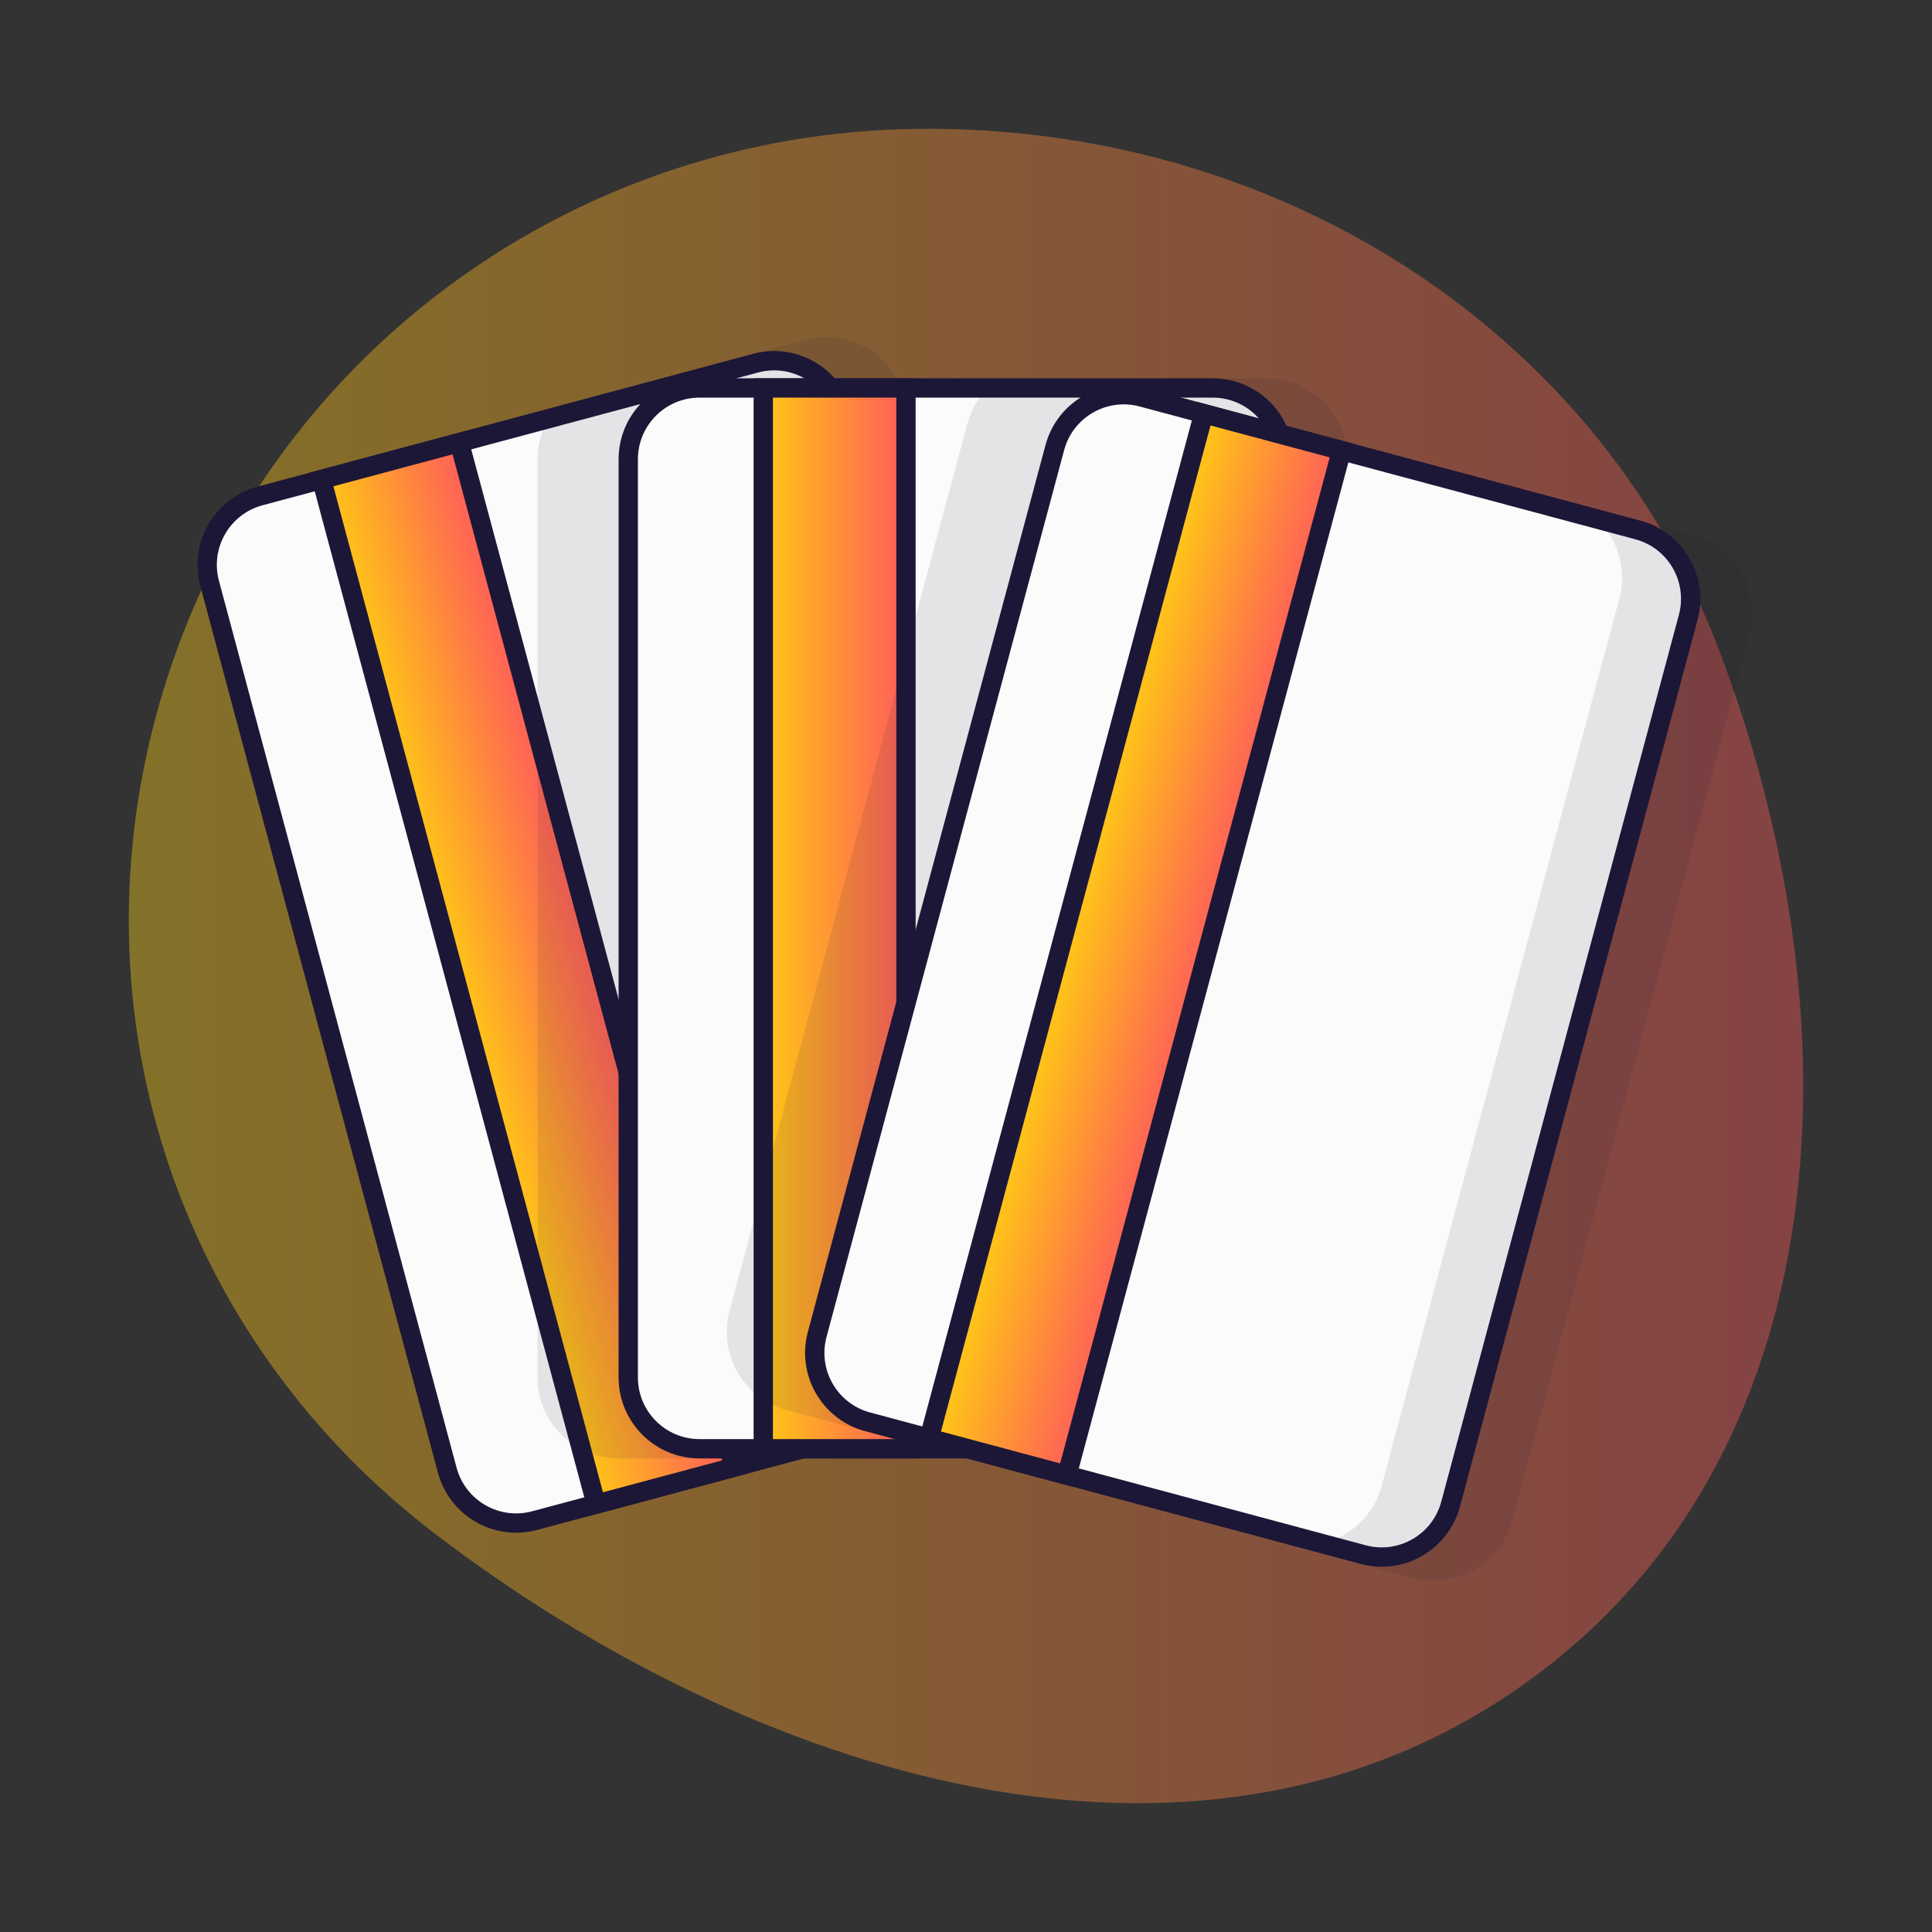
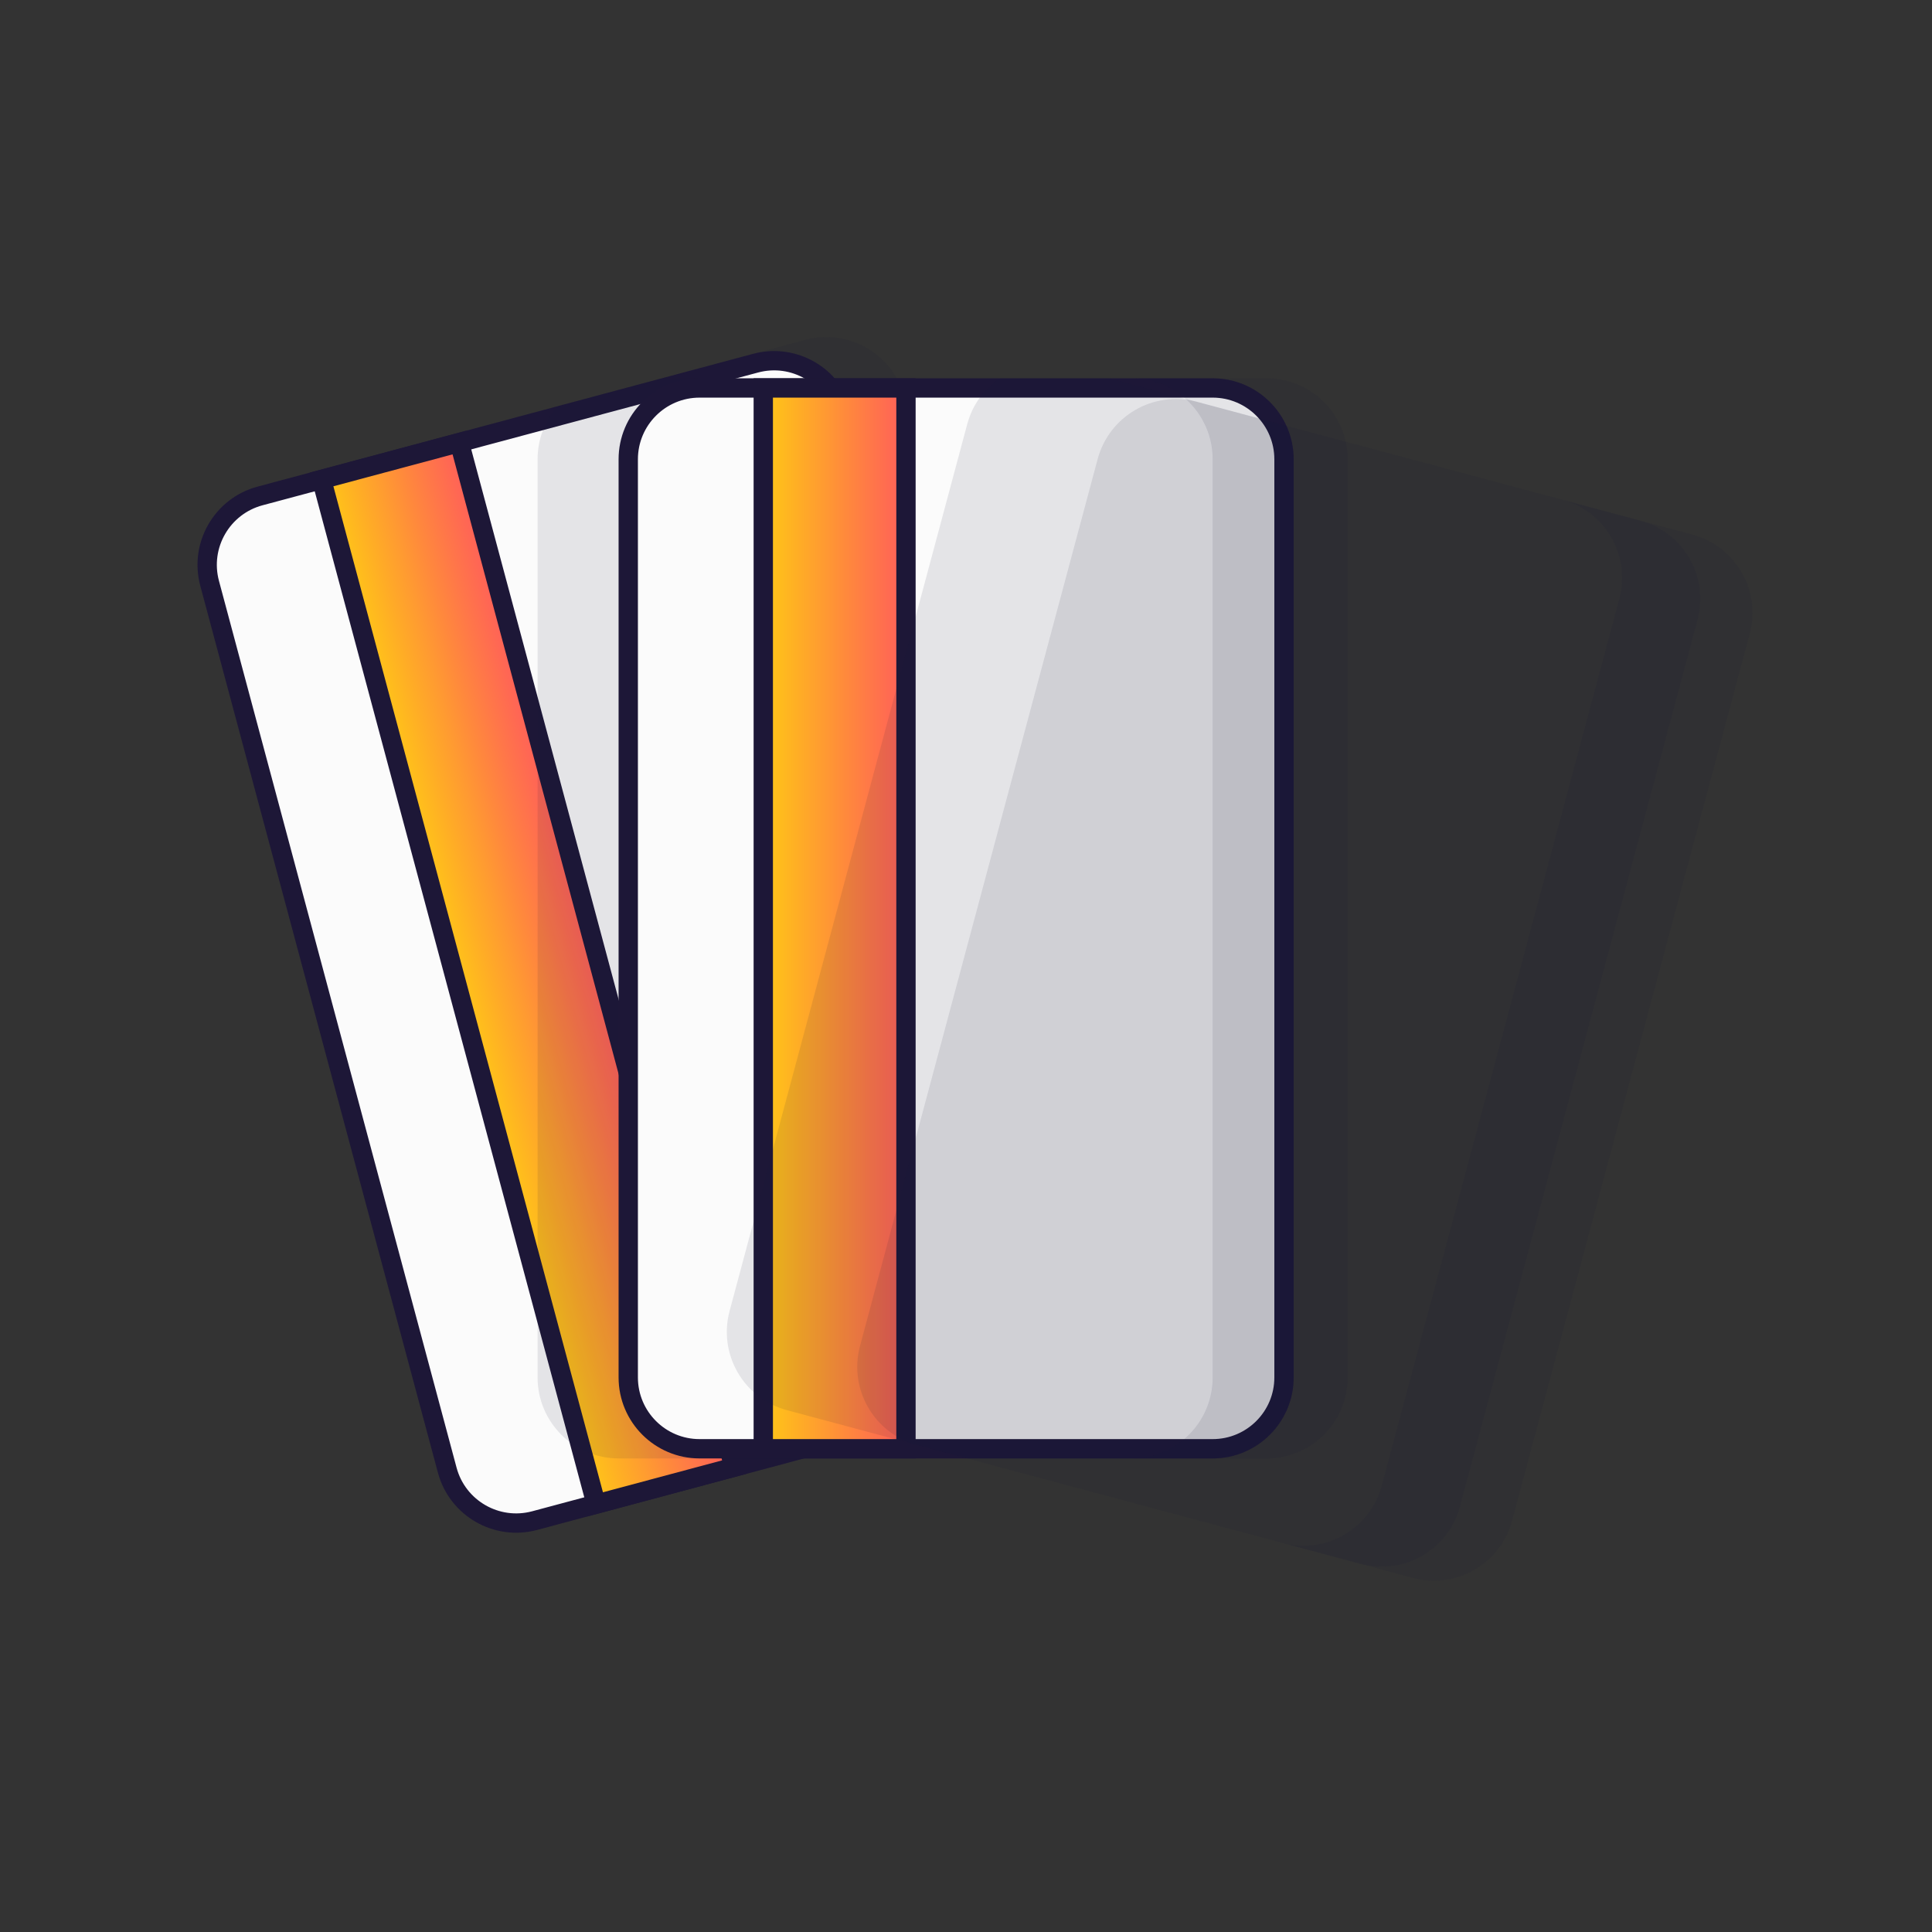
<svg xmlns="http://www.w3.org/2000/svg" width="100" height="100" viewBox="0 0 100 100" fill="none">
  <rect x="0" y="0" width="100" height="100" fill="#333333" stroke="none" />
  <g clip-path="url(#clip0_10_598)">
-     <path opacity="0.4" fill-rule="evenodd" clip-rule="evenodd" d="M47.535 6.669C65.928 6.472 82.548 16.903 88.915 33.484C96.196 52.445 95.604 75.595 78.541 87.41C61.622 99.125 38.905 91.879 22.566 79.427C8.456 68.674 3.264 50.777 8.904 34.343C14.465 18.138 29.779 6.86 47.535 6.669Z" fill="url(#paint0_linear_10_598)" />
    <path d="M13.067 29.599C12.468 27.363 13.795 25.063 16.032 24.464L41.683 17.591C43.92 16.991 46.219 18.319 46.818 20.556L59.118 66.457C59.717 68.694 58.39 70.993 56.153 71.593L30.502 78.466C28.265 79.065 25.966 77.738 25.366 75.501L13.067 29.599Z" fill="#1D1737" fill-opacity="0.1" />
    <path d="M10.85 30.193C10.322 28.223 11.491 26.198 13.461 25.67L39.112 18.797C41.082 18.269 43.107 19.439 43.635 21.409L55.934 67.31C56.462 69.281 55.293 71.305 53.323 71.833L27.672 78.707C25.702 79.234 23.677 78.065 23.149 76.095L10.85 30.193Z" fill="#FBFBFB" stroke="#1D1737" />
-     <path d="M49.402 73.402L53.453 72.316C55.689 71.717 57.017 69.418 56.417 67.181L44.118 21.279C43.519 19.042 41.22 17.715 38.983 18.314L34.933 19.399C37.169 18.8 39.469 20.128 40.068 22.364L52.367 68.266C52.967 70.503 51.639 72.802 49.402 73.402Z" fill="#1D1737" fill-opacity="0.1" />
    <rect x="16.644" y="24.817" width="7.386" height="54.907" transform="rotate(-15 16.644 24.817)" fill="url(#paint1_linear_10_598)" stroke="#1D1737" />
    <path d="M34.813 23.774C34.813 21.459 36.691 19.581 39.007 19.581H65.562C67.878 19.581 69.755 21.459 69.755 23.774V71.295C69.755 73.611 67.878 75.488 65.562 75.488H39.007C36.691 75.488 34.813 73.611 34.813 71.295V23.774Z" fill="#1D1737" fill-opacity="0.1" />
    <path d="M43.205 19.581C43.625 20.053 43.944 20.628 44.118 21.279L56.417 67.181C57.017 69.418 55.689 71.717 53.453 72.316L41.614 75.488H32.018C29.703 75.488 27.825 73.611 27.825 71.295V23.774C27.825 22.725 28.211 21.765 28.848 21.03L34.254 19.581H43.205Z" fill="#1D1737" fill-opacity="0.1" />
    <path d="M32.518 23.774C32.518 21.735 34.172 20.081 36.211 20.081H62.767C64.807 20.081 66.46 21.735 66.46 23.774V71.295C66.46 73.335 64.807 74.988 62.767 74.988H36.211C34.172 74.988 32.518 73.335 32.518 71.295V23.774Z" fill="#FBFBFB" stroke="#1D1737" />
    <path d="M58.574 75.488H62.767C65.083 75.488 66.96 73.611 66.96 71.295V23.774C66.96 21.459 65.083 19.581 62.767 19.581H58.574C60.89 19.581 62.767 21.459 62.767 23.774V71.295C62.767 73.611 60.89 75.488 58.574 75.488Z" fill="#1D1737" fill-opacity="0.1" />
    <rect x="39.507" y="20.081" width="7.386" height="54.907" fill="url(#paint2_linear_10_598)" stroke="#1D1737" />
    <path d="M56.814 23.762C57.413 21.525 59.713 20.198 61.95 20.797L87.6 27.67C89.837 28.27 91.165 30.569 90.565 32.806L78.266 78.707C77.667 80.944 75.368 82.272 73.131 81.672L47.48 74.799C45.243 74.2 43.915 71.901 44.515 69.664L56.814 23.762Z" fill="#1D1737" fill-opacity="0.1" />
    <path d="M66.586 22.039C66.826 22.568 66.96 23.156 66.96 23.774L66.96 71.296C66.96 73.611 65.083 75.489 62.767 75.489L50.052 75.489L40.729 72.99C38.493 72.391 37.165 70.092 37.764 67.855L50.064 21.953C50.333 20.948 50.946 20.127 51.741 19.581L57.413 19.581L66.586 22.039Z" fill="#1D1737" fill-opacity="0.1" />
-     <path d="M54.597 23.168C55.125 21.198 57.15 20.029 59.12 20.557L84.771 27.43C86.741 27.958 87.91 29.983 87.382 31.953L75.083 77.855C74.555 79.825 72.53 80.994 70.56 80.466L44.909 73.593C42.939 73.065 41.77 71.04 42.298 69.07L54.597 23.168Z" fill="#FBFBFB" stroke="#1D1737" />
    <path d="M66.38 79.864L70.431 80.949C72.668 81.548 74.967 80.221 75.566 77.984L87.865 32.082C88.465 29.845 87.137 27.546 84.9 26.947L80.85 25.862C83.087 26.461 84.415 28.76 83.815 30.997L71.516 76.899C70.917 79.136 68.617 80.463 66.38 79.864Z" fill="#1D1737" fill-opacity="0.1" />
-     <rect x="62.303" y="21.41" width="7.386" height="54.907" transform="rotate(15 62.303 21.41)" fill="url(#paint3_linear_10_598)" stroke="#1D1737" />
  </g>
  <defs>
    <linearGradient id="paint0_linear_10_598" x1="6.667" y1="6.667" x2="93.333" y2="6.667" gradientUnits="userSpaceOnUse">
      <stop stop-color="#FACF1A" />
      <stop offset="0.143" stop-color="#FFBE1C" />
      <stop offset="0.286" stop-color="#FFAC26" />
      <stop offset="0.429" stop-color="#FF9B31" />
      <stop offset="0.571" stop-color="#FF893C" />
      <stop offset="0.714" stop-color="#FF7848" />
      <stop offset="0.857" stop-color="#FF6853" />
      <stop offset="1" stop-color="#FF595E" />
    </linearGradient>
    <linearGradient id="paint1_linear_10_598" x1="16.032" y1="24.464" x2="24.418" y2="24.464" gradientUnits="userSpaceOnUse">
      <stop stop-color="#FACF1A" />
      <stop offset="0.143" stop-color="#FFBE1C" />
      <stop offset="0.286" stop-color="#FFAC26" />
      <stop offset="0.429" stop-color="#FF9B31" />
      <stop offset="0.571" stop-color="#FF893C" />
      <stop offset="0.714" stop-color="#FF7848" />
      <stop offset="0.857" stop-color="#FF6853" />
      <stop offset="1" stop-color="#FF595E" />
    </linearGradient>
    <linearGradient id="paint2_linear_10_598" x1="39.007" y1="19.581" x2="47.393" y2="19.581" gradientUnits="userSpaceOnUse">
      <stop stop-color="#FACF1A" />
      <stop offset="0.143" stop-color="#FFBE1C" />
      <stop offset="0.286" stop-color="#FFAC26" />
      <stop offset="0.429" stop-color="#FF9B31" />
      <stop offset="0.571" stop-color="#FF893C" />
      <stop offset="0.714" stop-color="#FF7848" />
      <stop offset="0.857" stop-color="#FF6853" />
      <stop offset="1" stop-color="#FF595E" />
    </linearGradient>
    <linearGradient id="paint3_linear_10_598" x1="61.95" y1="20.797" x2="70.335" y2="20.797" gradientUnits="userSpaceOnUse">
      <stop stop-color="#FACF1A" />
      <stop offset="0.143" stop-color="#FFBE1C" />
      <stop offset="0.286" stop-color="#FFAC26" />
      <stop offset="0.429" stop-color="#FF9B31" />
      <stop offset="0.571" stop-color="#FF893C" />
      <stop offset="0.714" stop-color="#FF7848" />
      <stop offset="0.857" stop-color="#FF6853" />
      <stop offset="1" stop-color="#FF595E" />
    </linearGradient>
    <clipPath id="clip0_10_598">
      <rect width="100" height="100" fill="white" />
    </clipPath>
  </defs>
</svg>